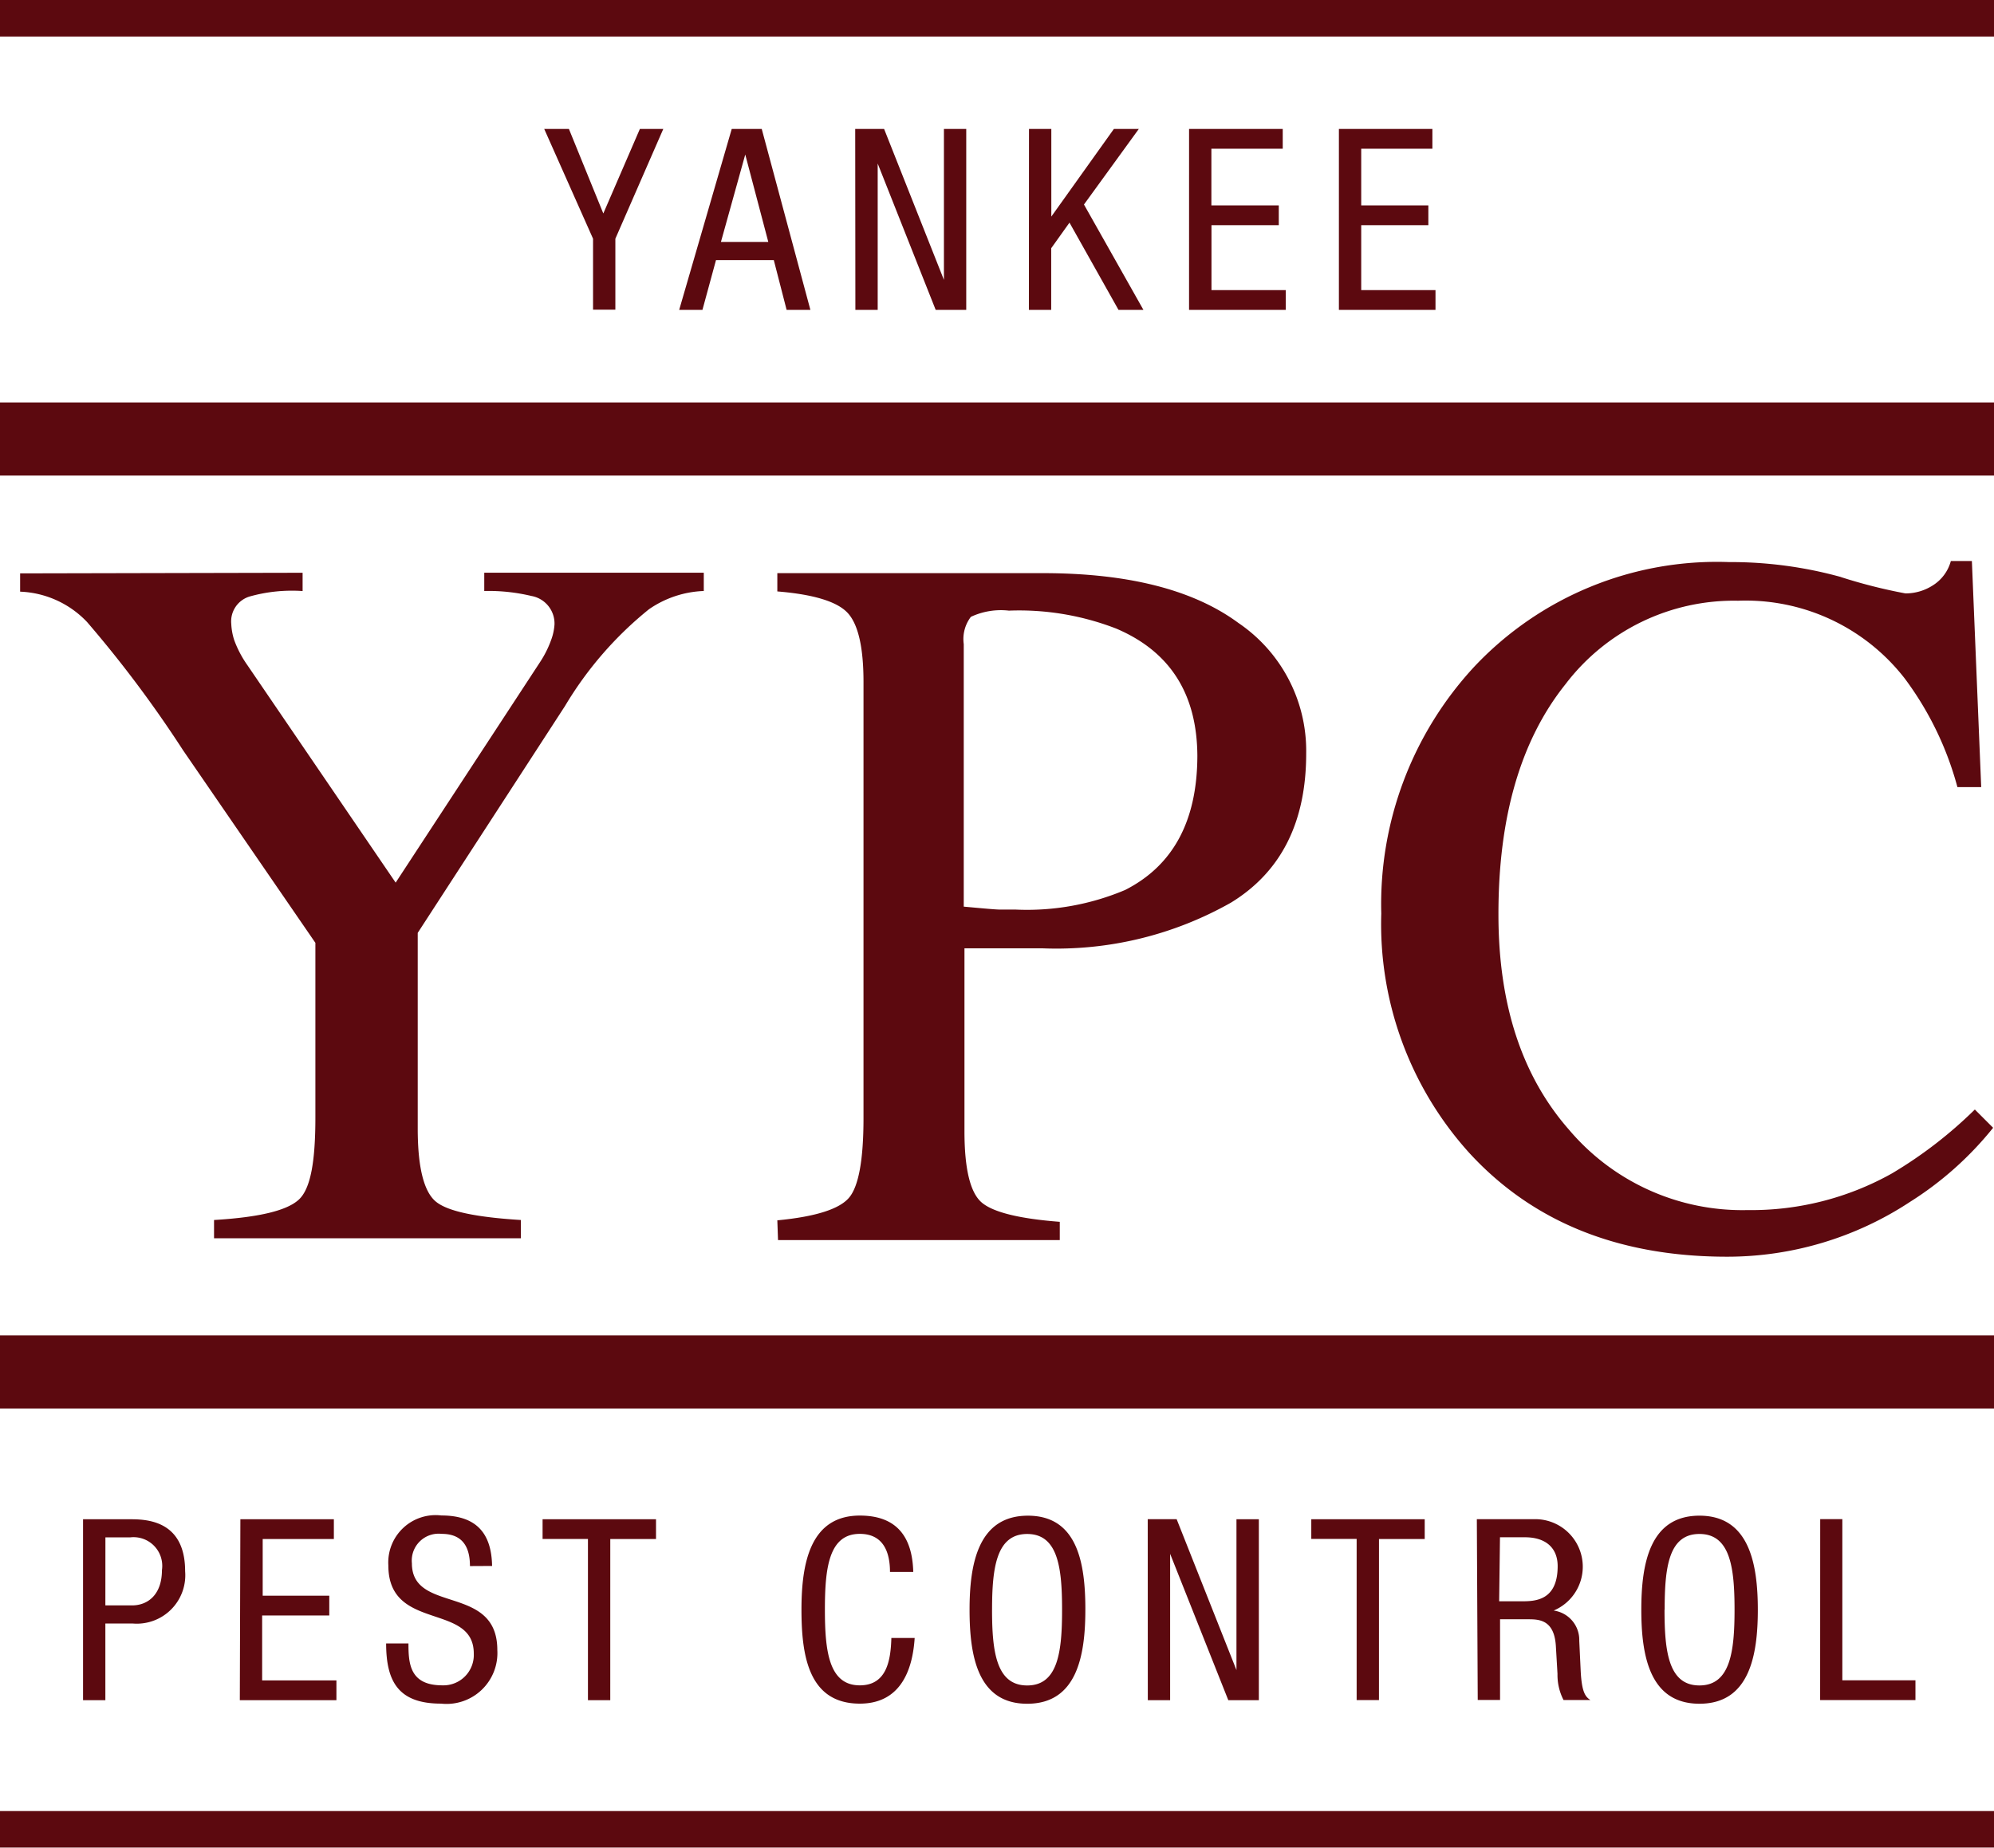
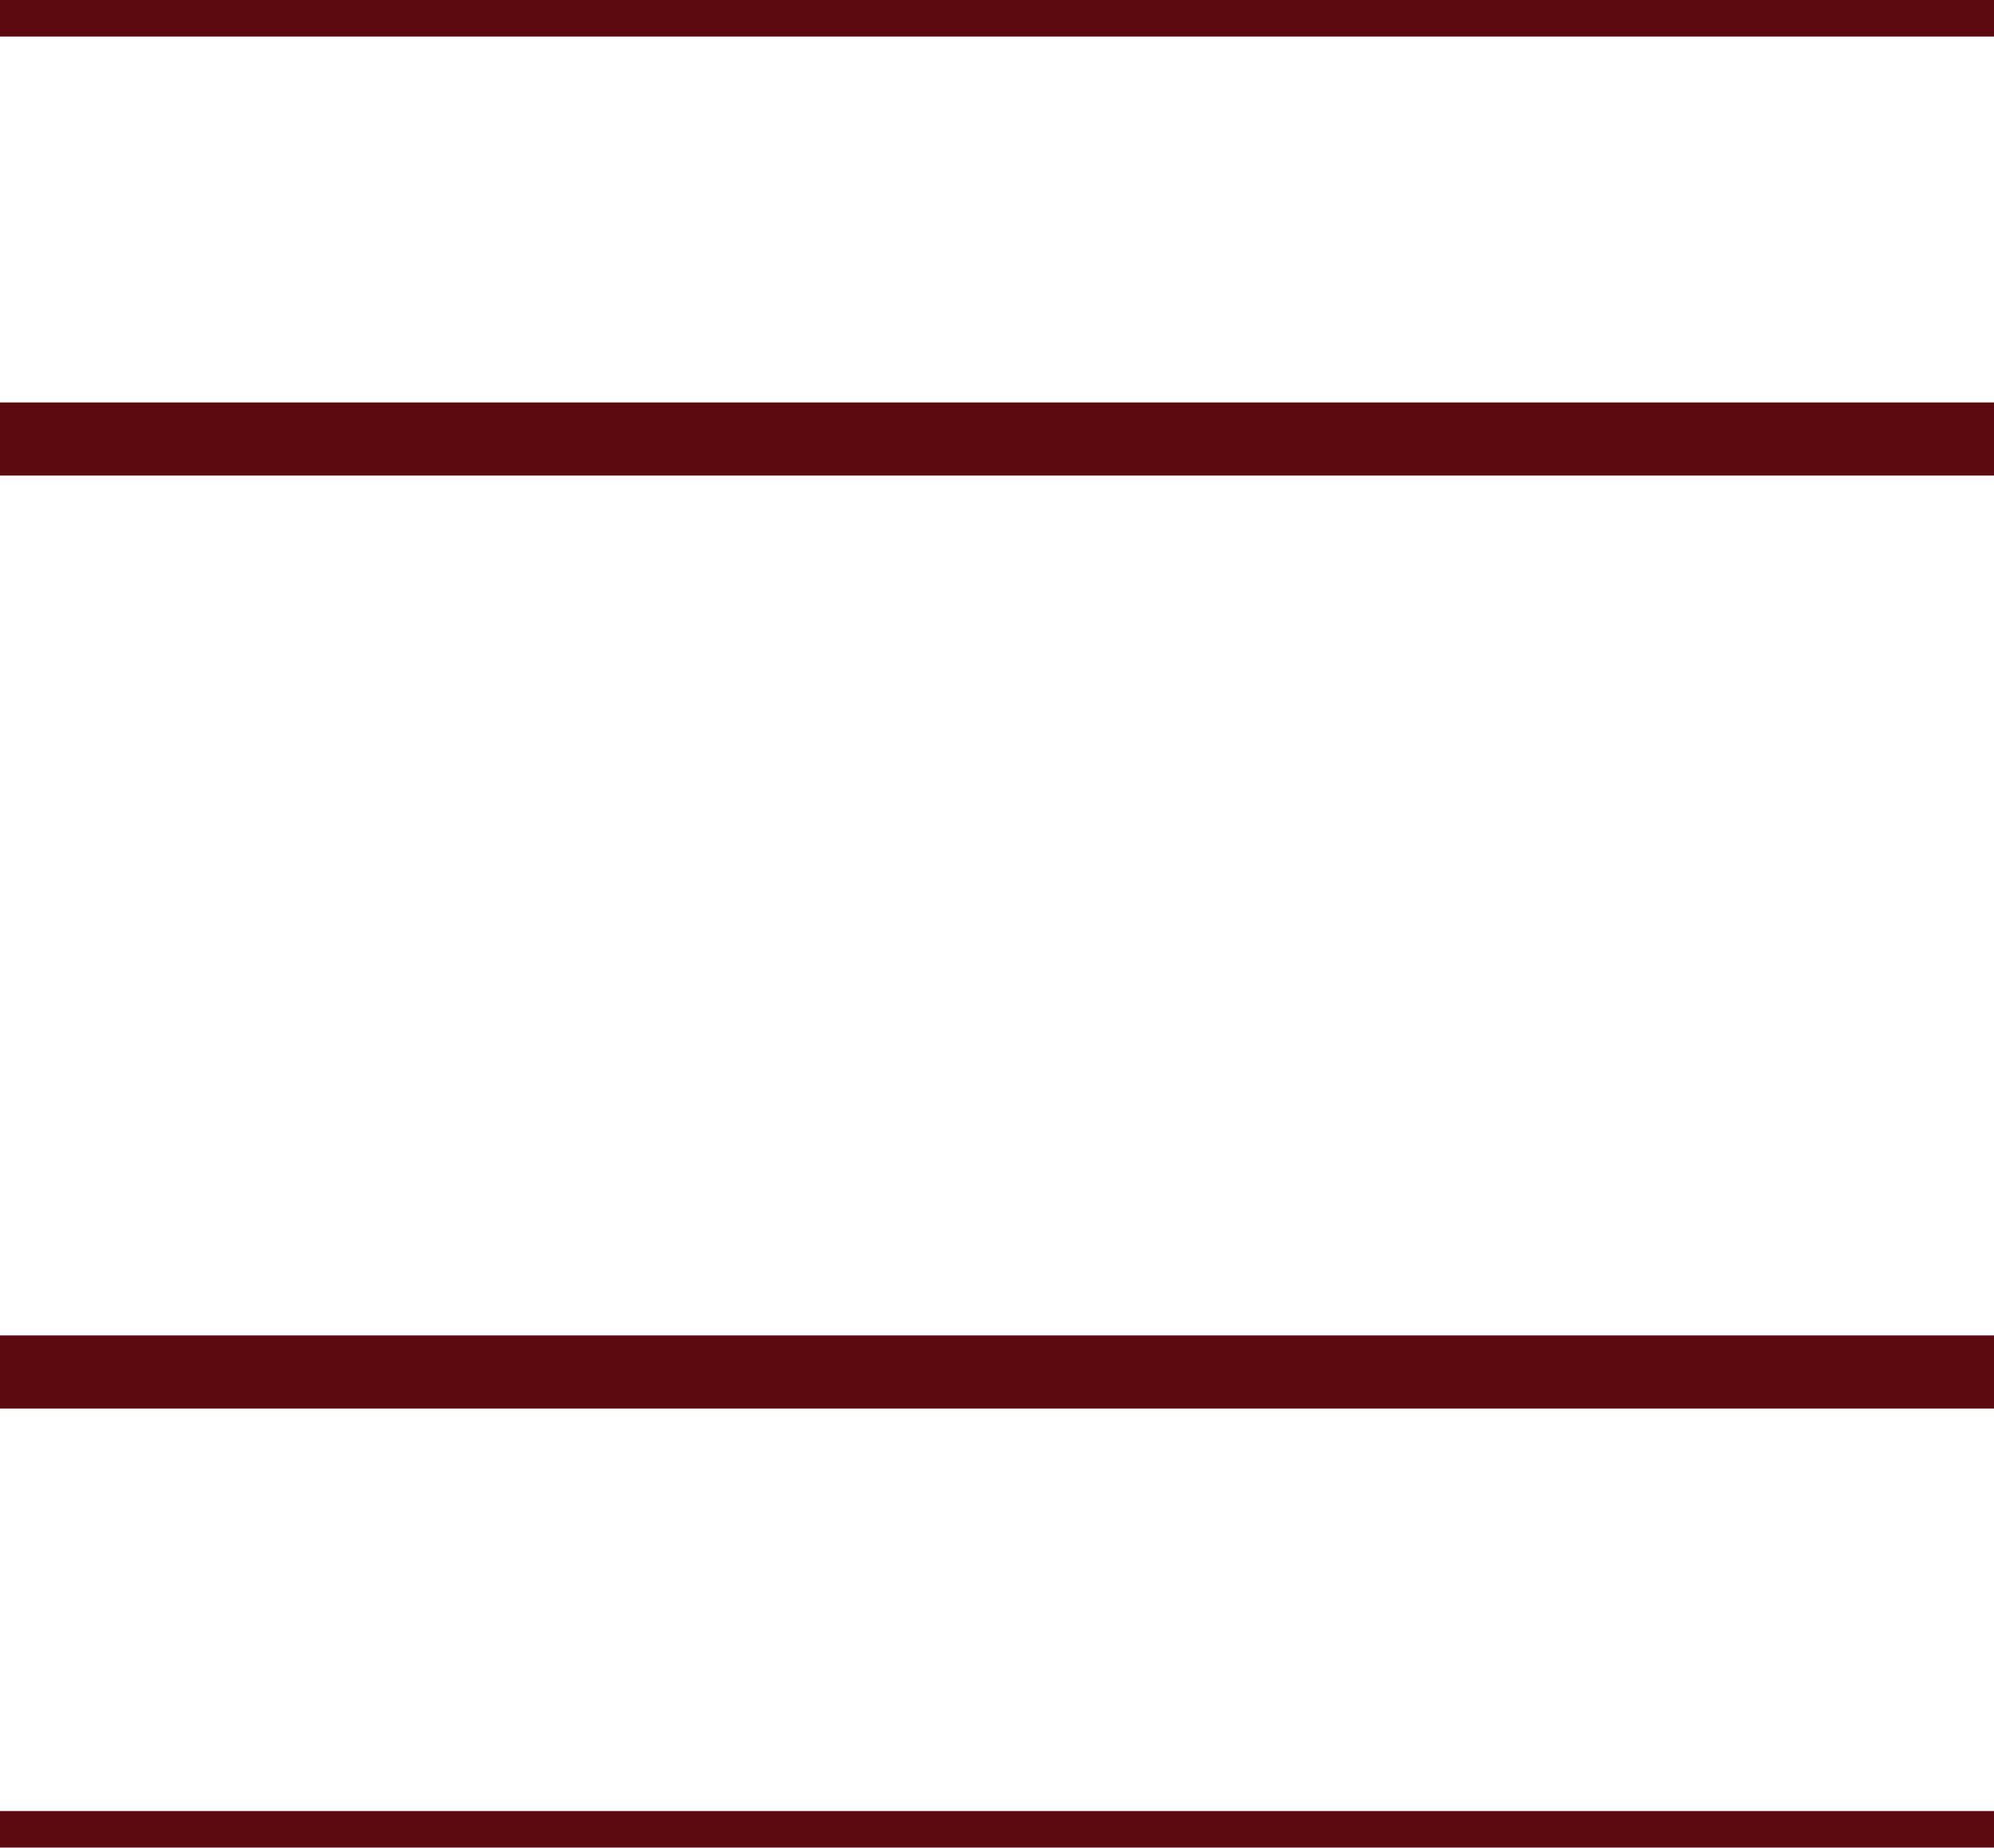
<svg xmlns="http://www.w3.org/2000/svg" id="header-ypc-logo-desktop" width="120" height="111.193" viewBox="0 0 120 111.193">
-   <path id="Path_1" data-name="Path 1" d="M113.1,131.375v1.1a9.413,9.413,0,0,0-3.193.33,1.563,1.563,0,0,0-1.1,1.651,3.71,3.71,0,0,0,.176.969,6.463,6.463,0,0,0,.8,1.519l8.917,13.079,8.7-13.288a6.284,6.284,0,0,0,.694-1.42,3.3,3.3,0,0,0,.165-.826,1.684,1.684,0,0,0-1.387-1.717,11.108,11.108,0,0,0-2.84-.3v-1.1h13.211v1.1a6.188,6.188,0,0,0-3.3,1.1,21.821,21.821,0,0,0-5.053,5.824l-8.862,13.651v11.78c0,2.345.374,3.809,1.1,4.4s2.466.936,5.108,1.1v1.1H107.77v-1.1c2.741-.165,4.4-.572,5.108-1.233s.991-2.3.991-4.943V153.646l-7.971-11.6a70.721,70.721,0,0,0-5.769-7.706,5.857,5.857,0,0,0-4.029-1.828v-1.1Zm28.569,38.972c2.312-.22,3.754-.683,4.327-1.376s.859-2.29.859-4.778V137.947c0-2.114-.33-3.5-.969-4.172s-2.048-1.1-4.217-1.277v-1.1h15.974q7.706,0,11.769,2.994a9.3,9.3,0,0,1,4.084,7.861q0,6.2-4.525,8.973a21.325,21.325,0,0,1-11.328,2.752h-4.712v11.009c0,2.279.352,3.71,1.046,4.294s2.268.969,4.69,1.156v1.1H141.711Zm20.444-35.593a16.15,16.15,0,0,0-6.506-1.1,4.26,4.26,0,0,0-2.29.374,2.2,2.2,0,0,0-.429,1.64v15.8c1.1.1,1.794.165,2.125.176h.98a15.159,15.159,0,0,0,6.605-1.178q4.338-2.2,4.349-8.081-.033-5.56-4.833-7.629Zm43.574-3.116a31.71,31.71,0,0,0,3.875.98,3.038,3.038,0,0,0,1.63-.474,2.5,2.5,0,0,0,1.1-1.475h1.266l.561,13.607h-1.431a19.266,19.266,0,0,0-3.171-6.539,12.11,12.11,0,0,0-10.029-4.679,12.737,12.737,0,0,0-10.393,5.031q-4.04,5.053-4.029,13.861,0,8.114,4.25,12.947a13.662,13.662,0,0,0,10.745,4.833,17.307,17.307,0,0,0,8.675-2.2,26.047,26.047,0,0,0,5-3.853l1.1,1.1a20.214,20.214,0,0,1-5,4.459,20,20,0,0,1-11.009,3.3q-9.776,0-15.512-6.242a20.532,20.532,0,0,1-5.3-14.411,21.016,21.016,0,0,1,5.593-14.851,20.047,20.047,0,0,1,15.325-6.3,24.868,24.868,0,0,1,6.749.9Z" transform="translate(-94.889 -96.905)" fill="#5c090f" />
  <path id="Path_2" data-name="Path 2" d="M0,0H120V2.2H0ZM0,108.991H120v2.2H0ZM0,24.22H120v4.4H0ZM0,80.367H120v4.4H0Z" fill="#5c090f" />
-   <path id="Path_3" data-name="Path 3" d="M127.294,107.05h1.486l2.07,5.086,2.2-5.086h1.409l-2.884,6.605v4.272h-1.343v-4.272Zm11.284,0h1.806l2.928,10.888h-1.431l-.771-2.995h-3.479l-.815,2.995h-1.4Zm-.65,6.8h2.851l-1.387-5.262Zm8.081-6.8h1.739l3.6,9.083V107.05h1.343v10.888h-1.839l-3.49-8.807v8.807h-1.343Zm10.459,0h1.343v5.273l3.765-5.273h1.5l-3.3,4.547,3.578,6.341h-1.5l-2.95-5.251-1.1,1.541v3.71h-1.343Zm9.633,0h5.637v1.189h-4.294v3.413H171.5v1.189h-4.051v3.908h4.47v1.189H166.1Zm9.017,0h5.626v1.189h-4.283v3.413h4.04v1.189h-4.04v3.908h4.47v1.189h-5.813ZM99.54,190.72h2.774c.947,0,3.369,0,3.369,3.127a2.917,2.917,0,0,1-3.138,3.149h-1.662v4.613H99.54Zm1.343,5.185h1.6c.98,0,1.805-.672,1.805-2.125a1.728,1.728,0,0,0-1.894-1.971h-1.508Zm8.125-5.185h5.626v1.189h-4.283v3.413h4.007v1.189h-4.04v3.908h4.47v1.189h-5.813Zm13.816,2.818c0-1.1-.407-1.938-1.7-1.938a1.618,1.618,0,0,0-1.794,1.772c0,3.061,5.141,1.233,5.141,5.218a3.061,3.061,0,0,1-3.391,3.226c-2.543,0-3.3-1.31-3.3-3.622h1.343c0,1.211.077,2.521,2.037,2.521a1.828,1.828,0,0,0,1.894-1.916c0-3.083-5.141-1.3-5.141-5.3a2.851,2.851,0,0,1,3.193-3.006c2.07,0,3.016,1.035,3.05,3.038Zm8.444,8.07h-1.343v-9.7h-2.73V190.72h6.826v1.189h-2.752Zm18.319-3.743c-.132,2.07-.936,3.952-3.3,3.952-3.094,0-3.512-2.906-3.512-5.659s.506-5.659,3.512-5.659c2.2,0,3.16,1.255,3.215,3.391h-1.4c0-1.233-.429-2.29-1.817-2.29-1.861,0-2.1,2.048-2.1,4.558s.242,4.558,2.1,4.558c1.629,0,1.861-1.519,1.9-2.851Zm10.272-1.7c0,2.752-.5,5.659-3.5,5.659s-3.468-2.917-3.468-5.659.506-5.659,3.512-5.659,3.457,2.906,3.457,5.659Zm-5.615,0c0,2.521.253,4.558,2.114,4.558s2.1-2.037,2.1-4.558-.242-4.558-2.1-4.558S154.245,193.648,154.245,196.169Zm9.369-5.45h1.74l3.6,9.083V190.72H170.3v10.888h-1.839l-3.5-8.807v8.807h-1.343Zm13.916,10.888h-1.343v-9.7h-2.73V190.72h6.826v1.189h-2.752Zm5.89-10.888h3.523a2.862,2.862,0,0,1,1.1,5.5,1.784,1.784,0,0,1,1.541,1.817l.088,1.861c.066,1.2.264,1.508.583,1.706h-1.618a3.3,3.3,0,0,1-.363-1.574l-.1-1.7c-.1-1.486-.925-1.585-1.607-1.585h-1.75v4.855h-1.343Zm1.343,4.943h1.321c.793,0,2.2,0,2.2-2.114,0-1.1-.716-1.739-1.971-1.739h-1.5Zm15.567.506c0,2.752-.506,5.659-3.512,5.659s-3.5-2.906-3.5-5.659.5-5.659,3.5-5.659S200.329,193.417,200.329,196.169Zm-5.615,0c0,2.521.242,4.558,2.1,4.558s2.114-2.037,2.114-4.558-.253-4.558-2.114-4.558-2.092,2.037-2.092,4.558Zm9.369-5.45h1.332v9.7h4.4v1.189h-5.736Z" transform="translate(-94.542 -99.289)" fill="#5c090f" />
</svg>